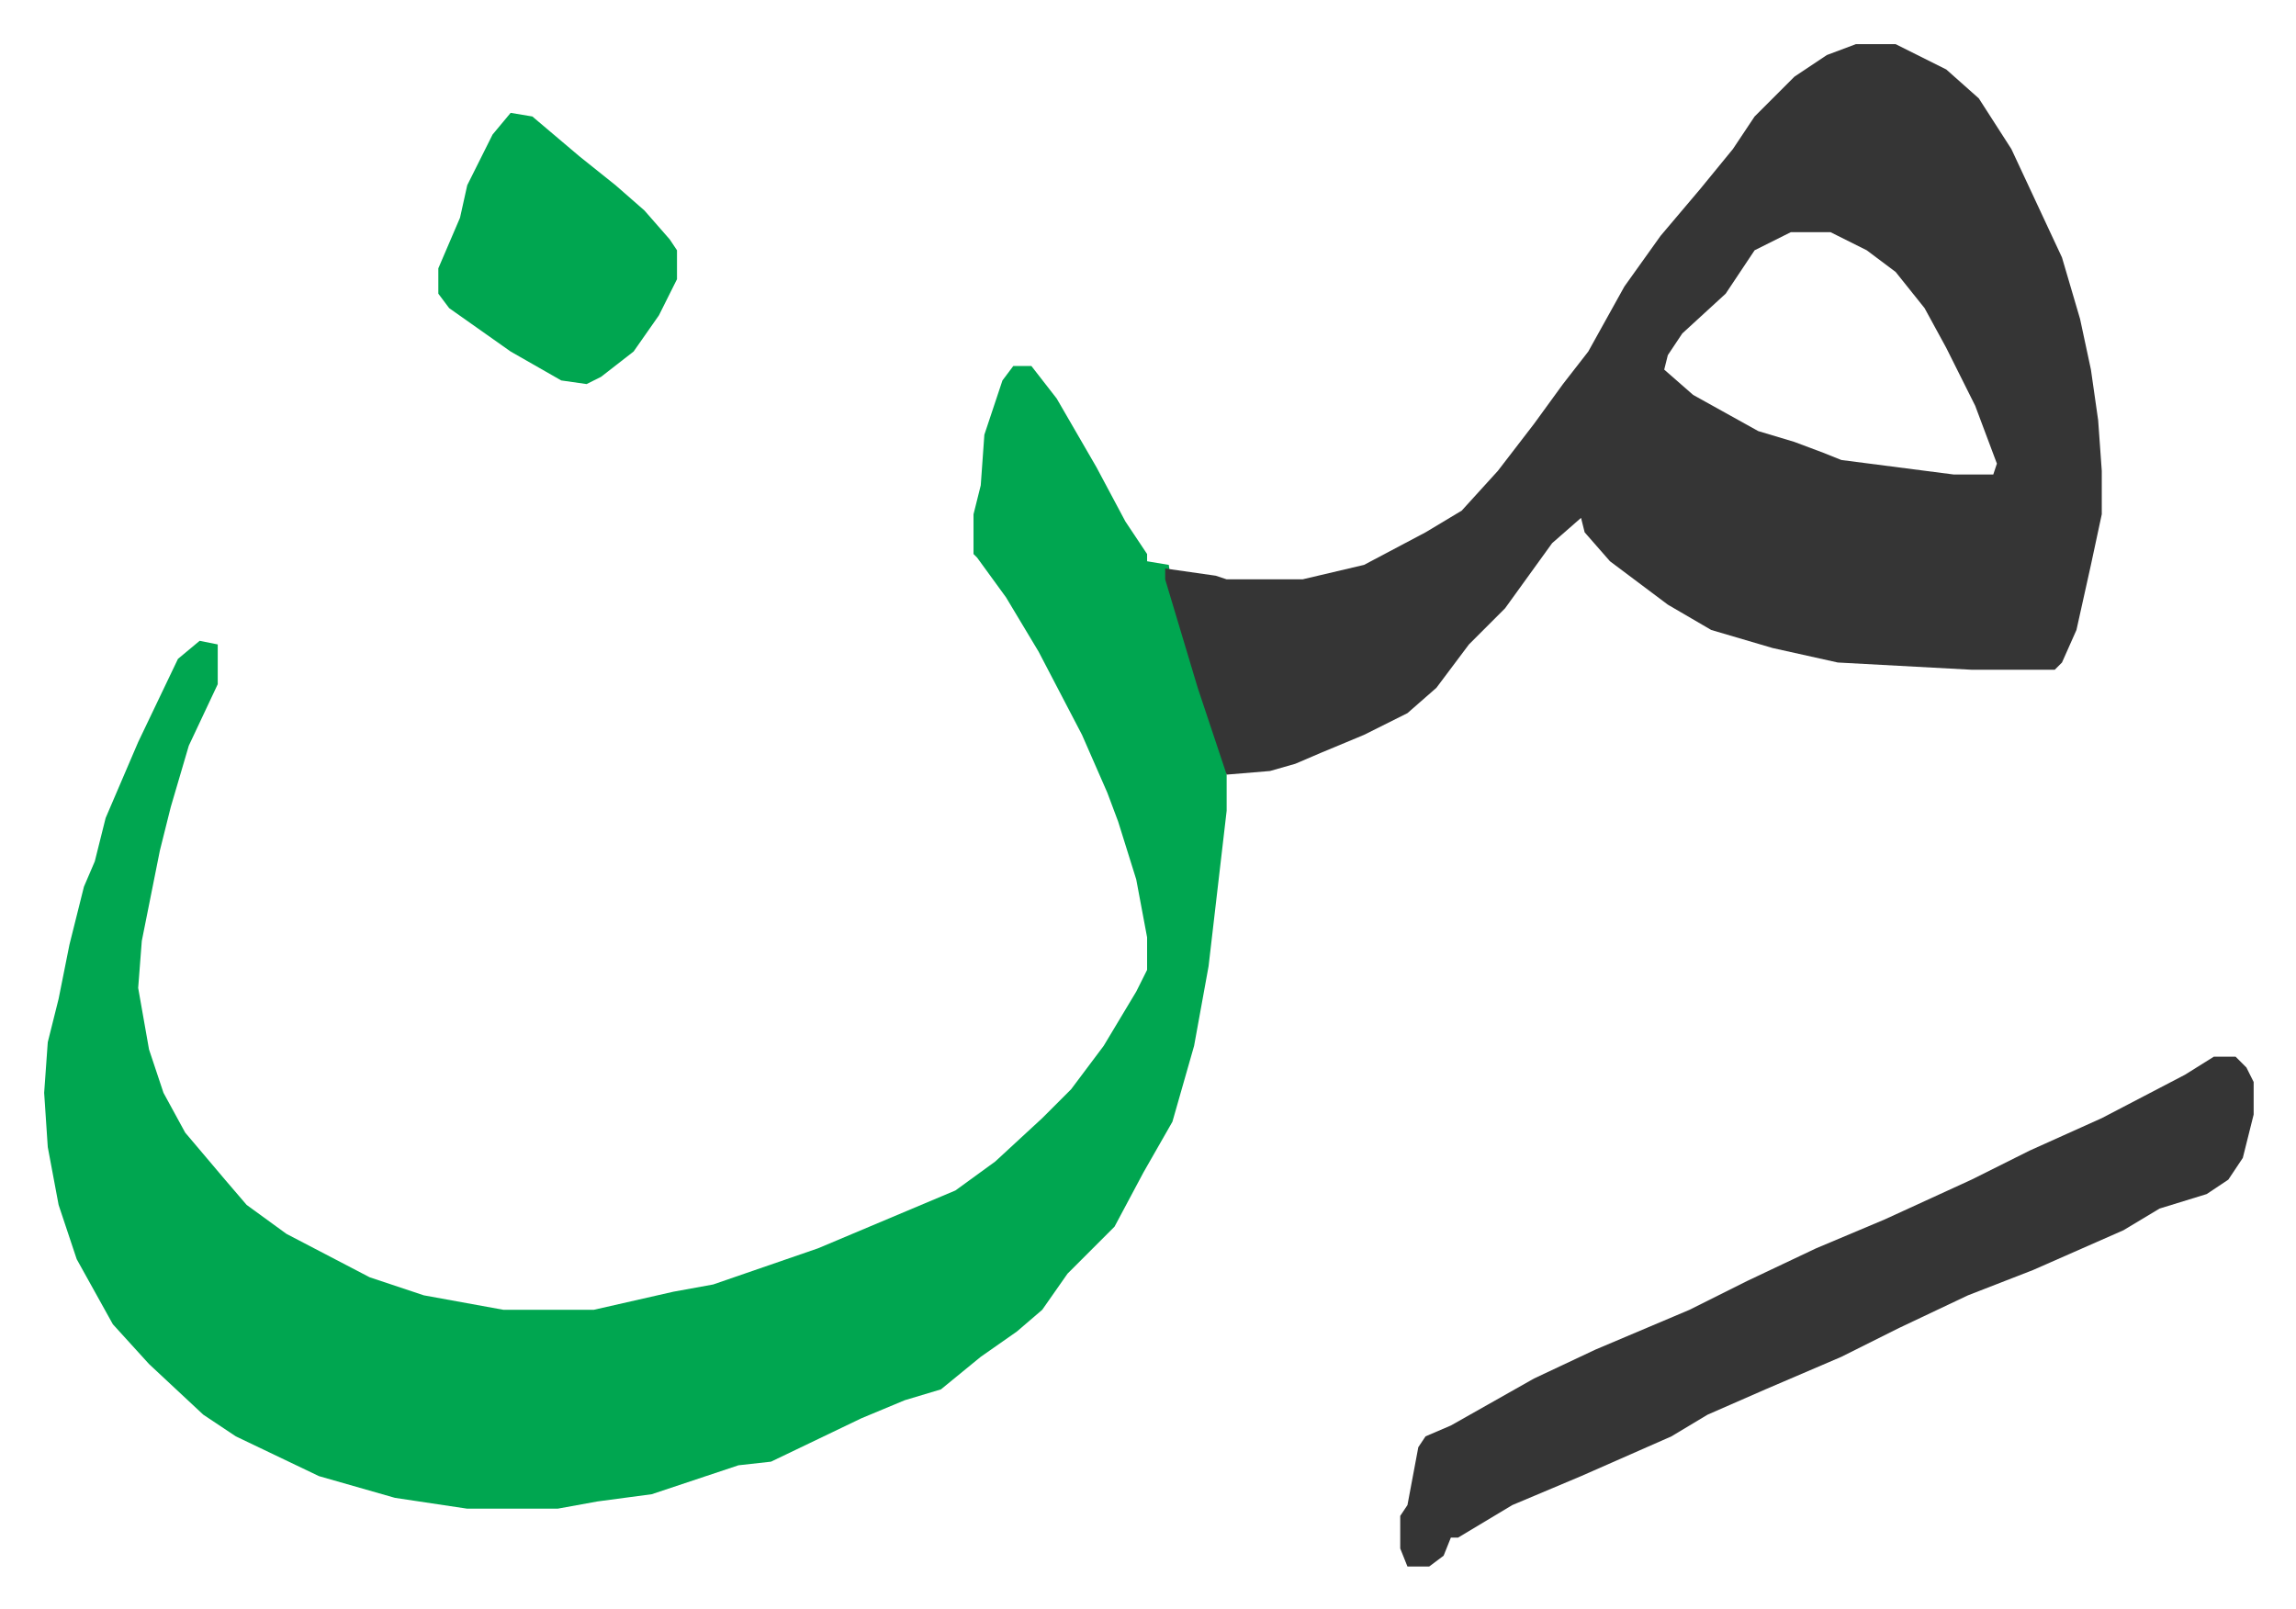
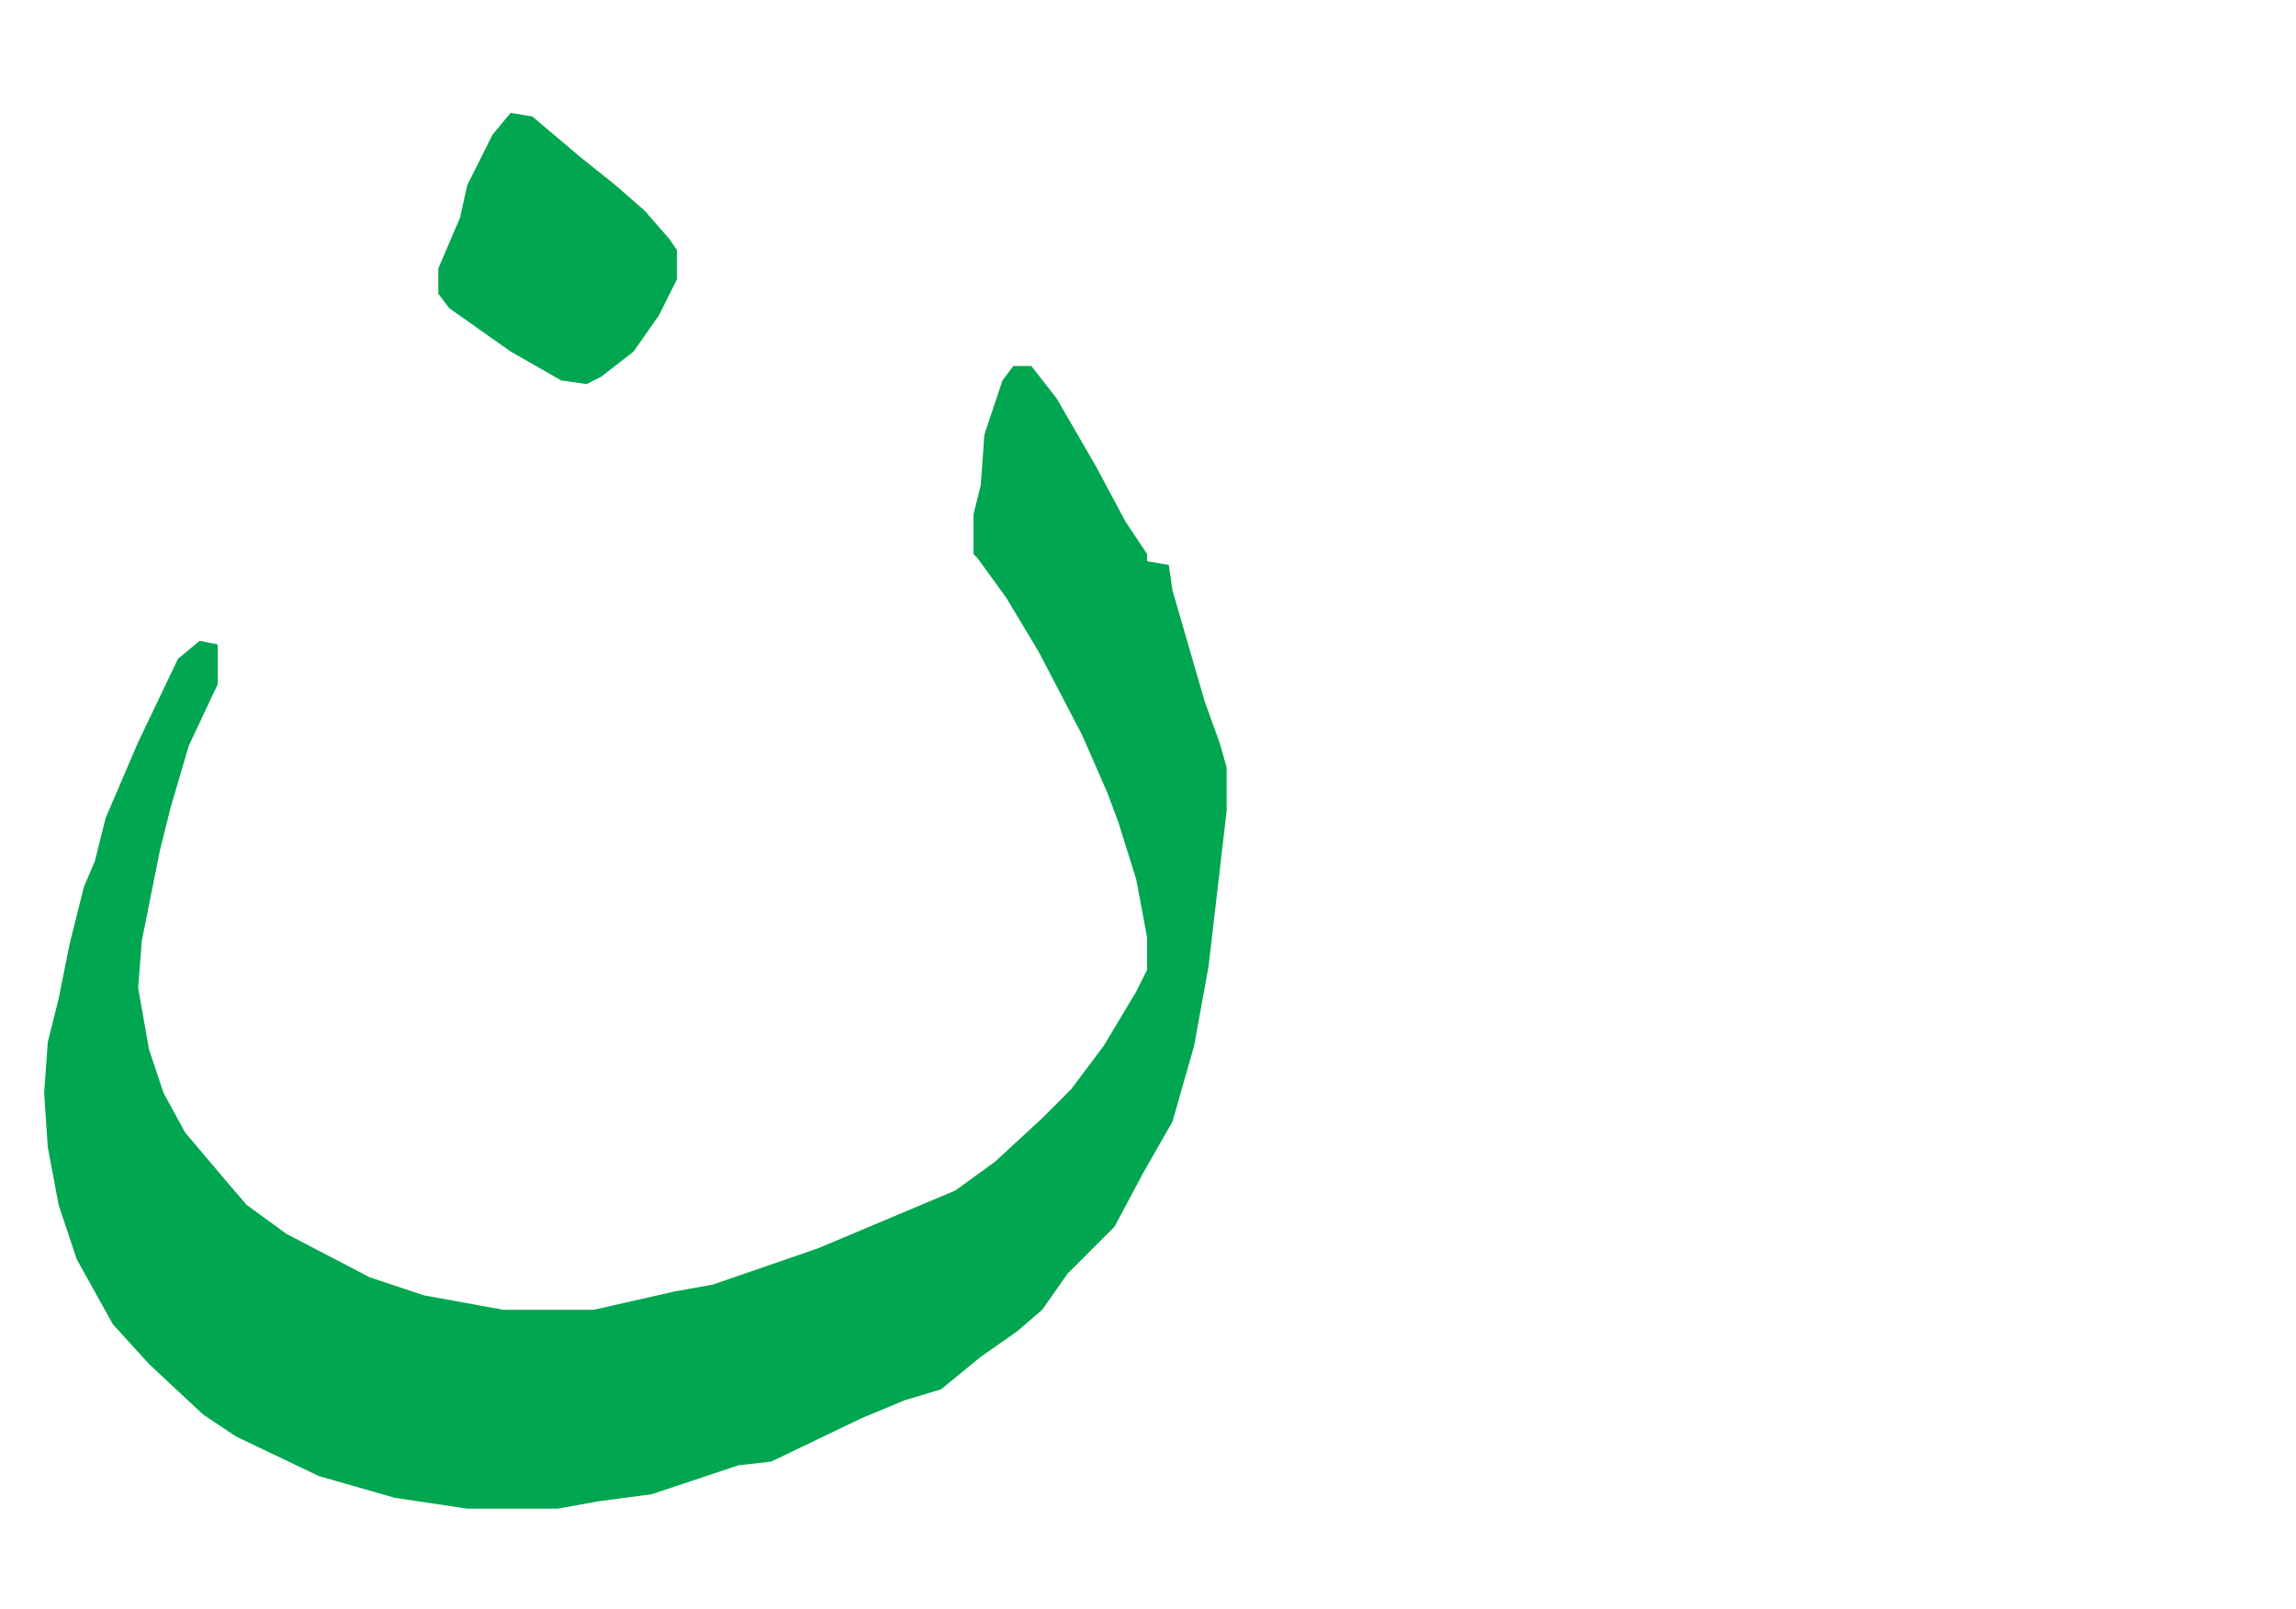
<svg xmlns="http://www.w3.org/2000/svg" role="img" viewBox="-12.21 701.79 634.92 444.92">
  <path fill="#00a650" id="rule_idgham_with_ghunnah" d="M268 803h5l7 9 11 19 8 15 6 9v2l6 1 1 7 9 31 4 11 2 7v12l-5 43-4 22-6 21-8 14-8 15-13 13-7 10-7 6-10 7-11 9-10 3-12 5-25 12-9 1-9 3-15 5-15 2-11 2h-25l-20-3-21-6-23-11-9-6-15-14-10-11-10-18-5-15-3-16-1-15 1-14 3-12 3-15 4-16 3-7 3-12 9-21 11-23 6-5 5 1v11l-8 17-5 17-3 12-3 15-2 10-1 13 3 17 4 12 6 11 11 13 6 7 11 8 23 12 15 5 22 4h25l22-5 11-2 29-10 19-8 19-8 11-8 13-12 8-8 9-12 9-15 3-6v-9l-3-16-5-16-3-8-7-16-12-23-9-15-8-11-1-1v-11l2-8 1-14 5-15z" />
-   <path fill="#353535" id="rule_normal" d="M501 714h11l14 7 9 8 9 14 14 30 5 17 3 14 2 14 1 14v12l-3 14-4 18-4 9-2 2h-23l-37-2-18-4-17-5-12-7-16-12-7-8-1-4-8 7-13 18-10 10-9 12-8 7-12 6-12 5-7 3-7 2-12 1-3-9-5-15-9-30v-3l14 2 3 1h21l17-4 17-9 10-6 10-11 10-13 8-11 7-9 10-18 10-14 11-13 9-11 6-9 11-11 9-6zm-18 52l-10 5-8 12-12 11-4 6-1 4 8 7 18 10 10 3 8 3 5 2 31 4h11l1-3-6-16-8-16-6-11-8-10-8-6-10-5zm117 228h6l3 3 2 4v9l-3 12-4 6-6 4-13 4-10 6-25 11-18 7-19 9-16 8-21 9-16 7-10 6-25 11-19 8-15 9h-2l-2 5-4 3h-6l-2-5v-9l2-3 3-16 2-3 7-3 23-13 17-8 26-11 16-8 19-9 19-8 24-11 16-8 20-9 23-12z" />
  <path fill="#00a650" id="rule_idgham_with_ghunnah" d="M129 733l6 1 13 11 10 8 8 7 7 8 2 3v8l-5 10-7 10-9 7-4 2-7-1-14-8-17-12-3-4v-7l6-14 2-9 7-14z" />
</svg>